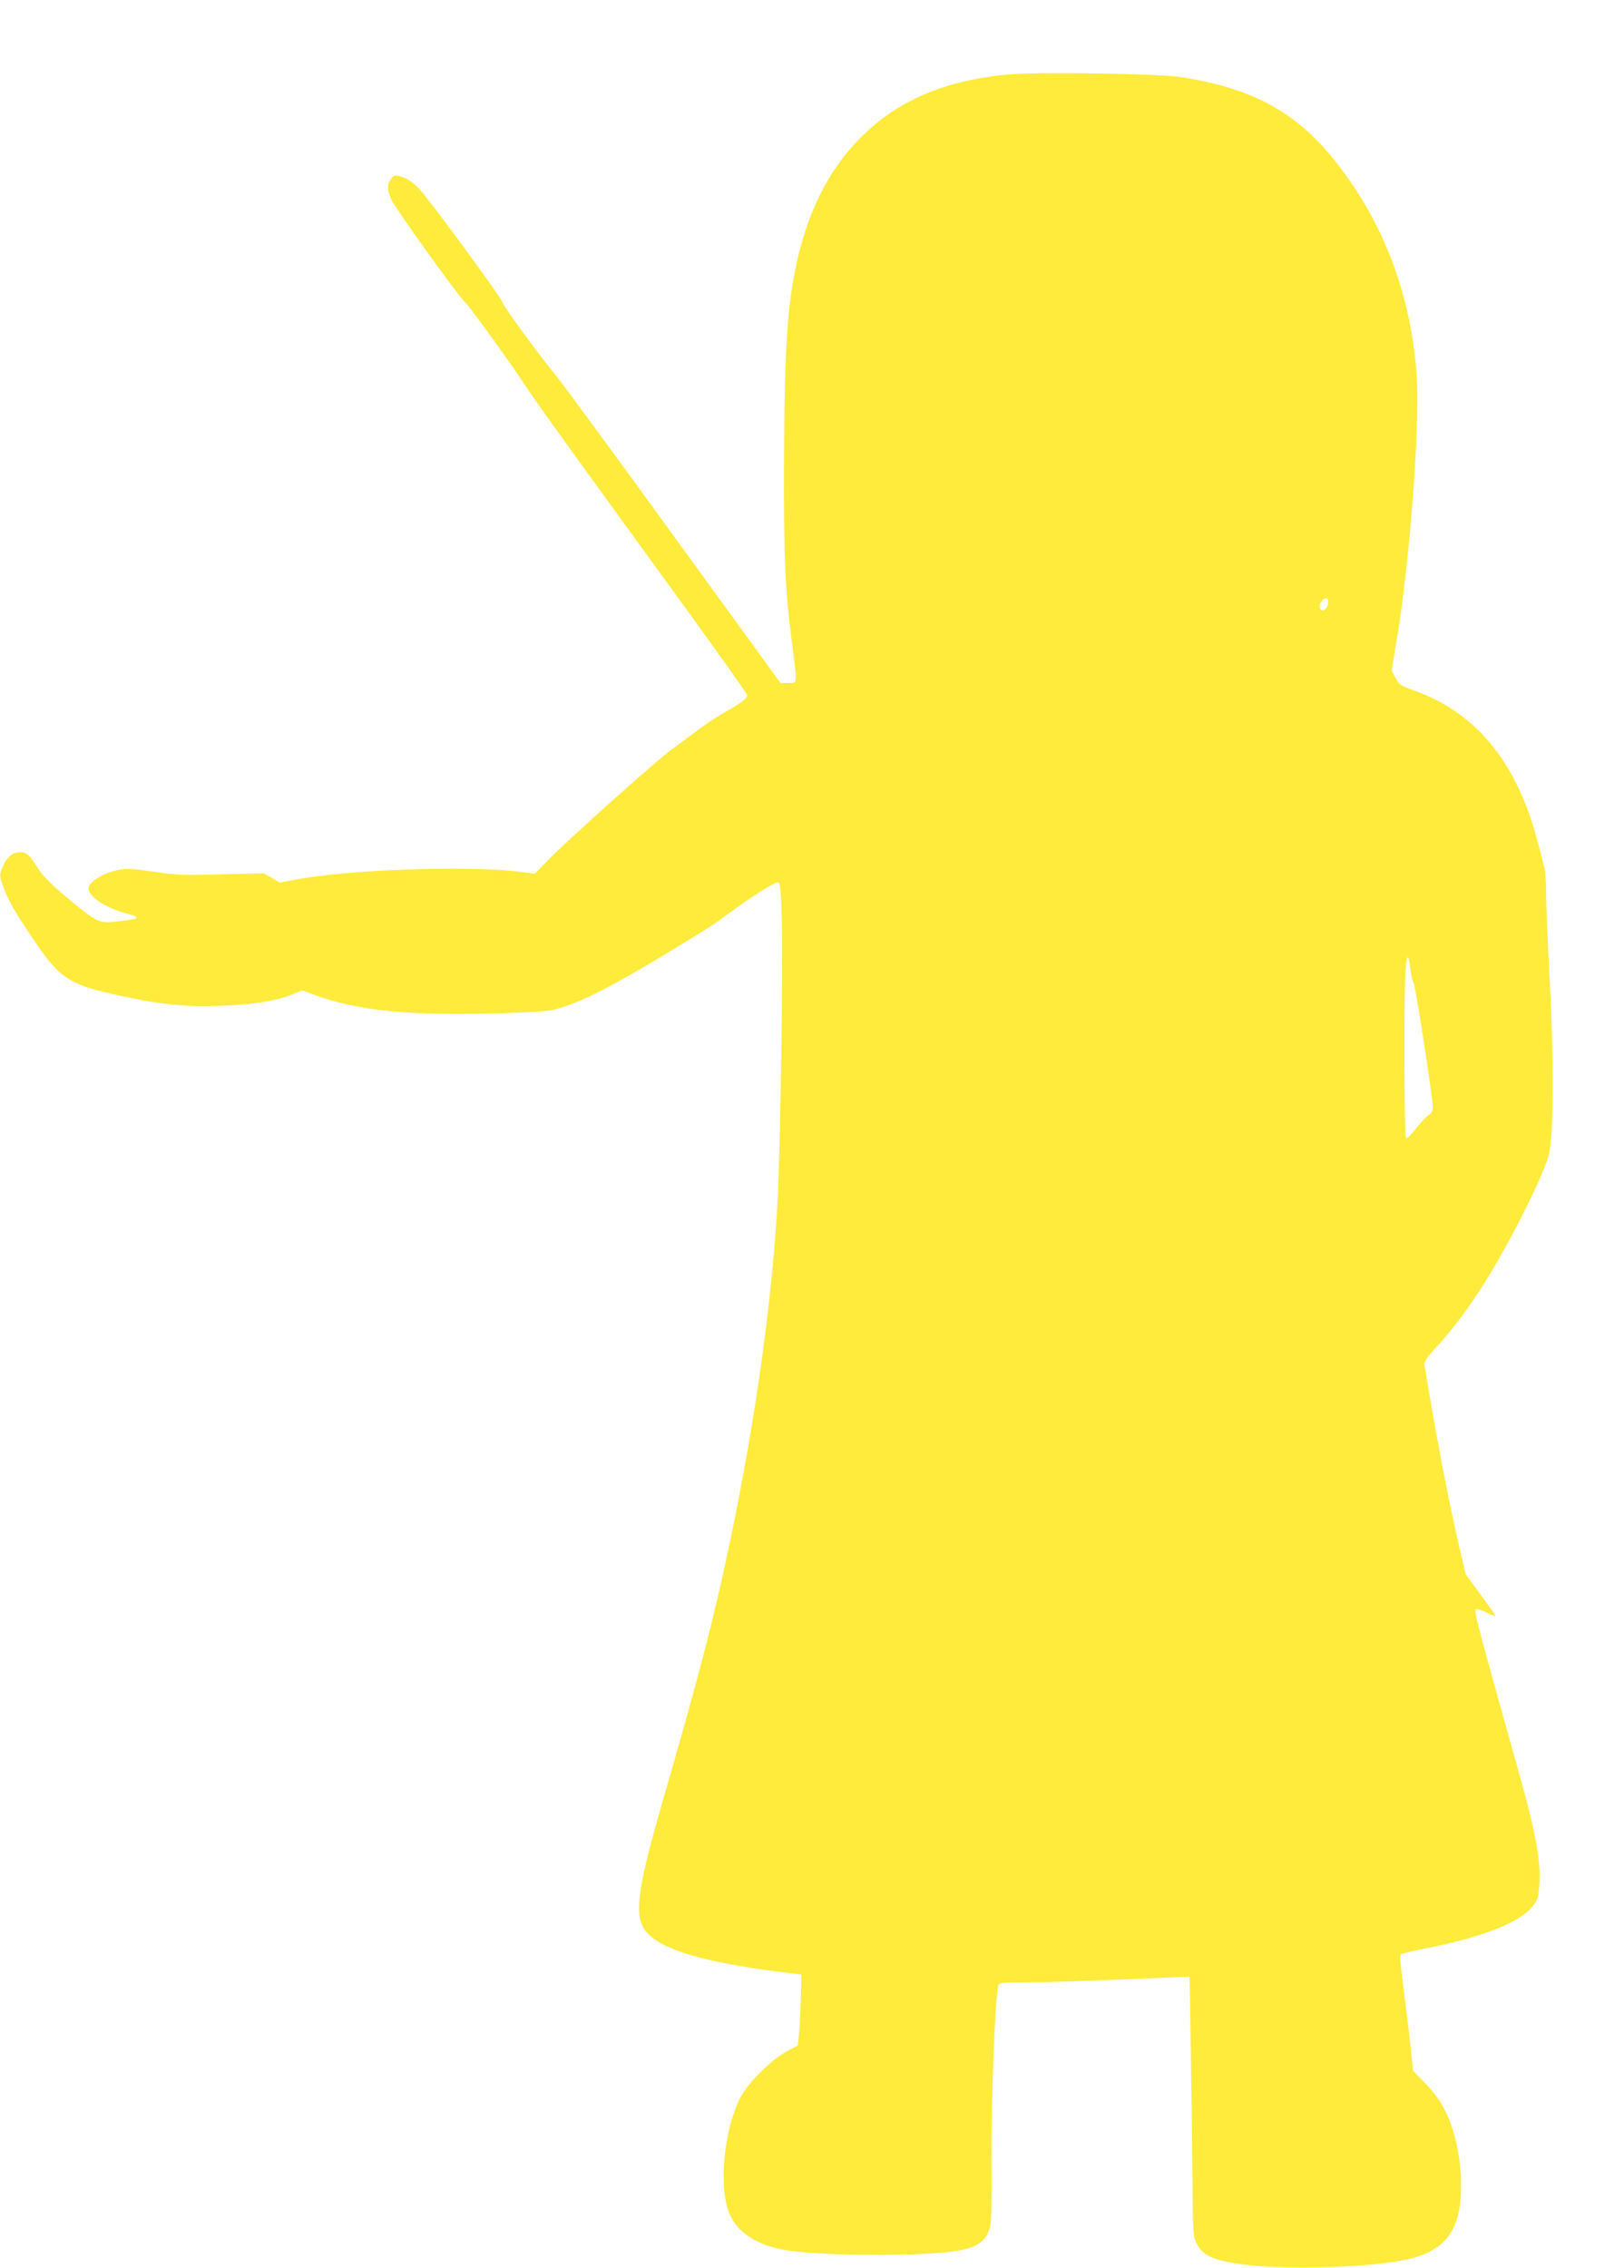
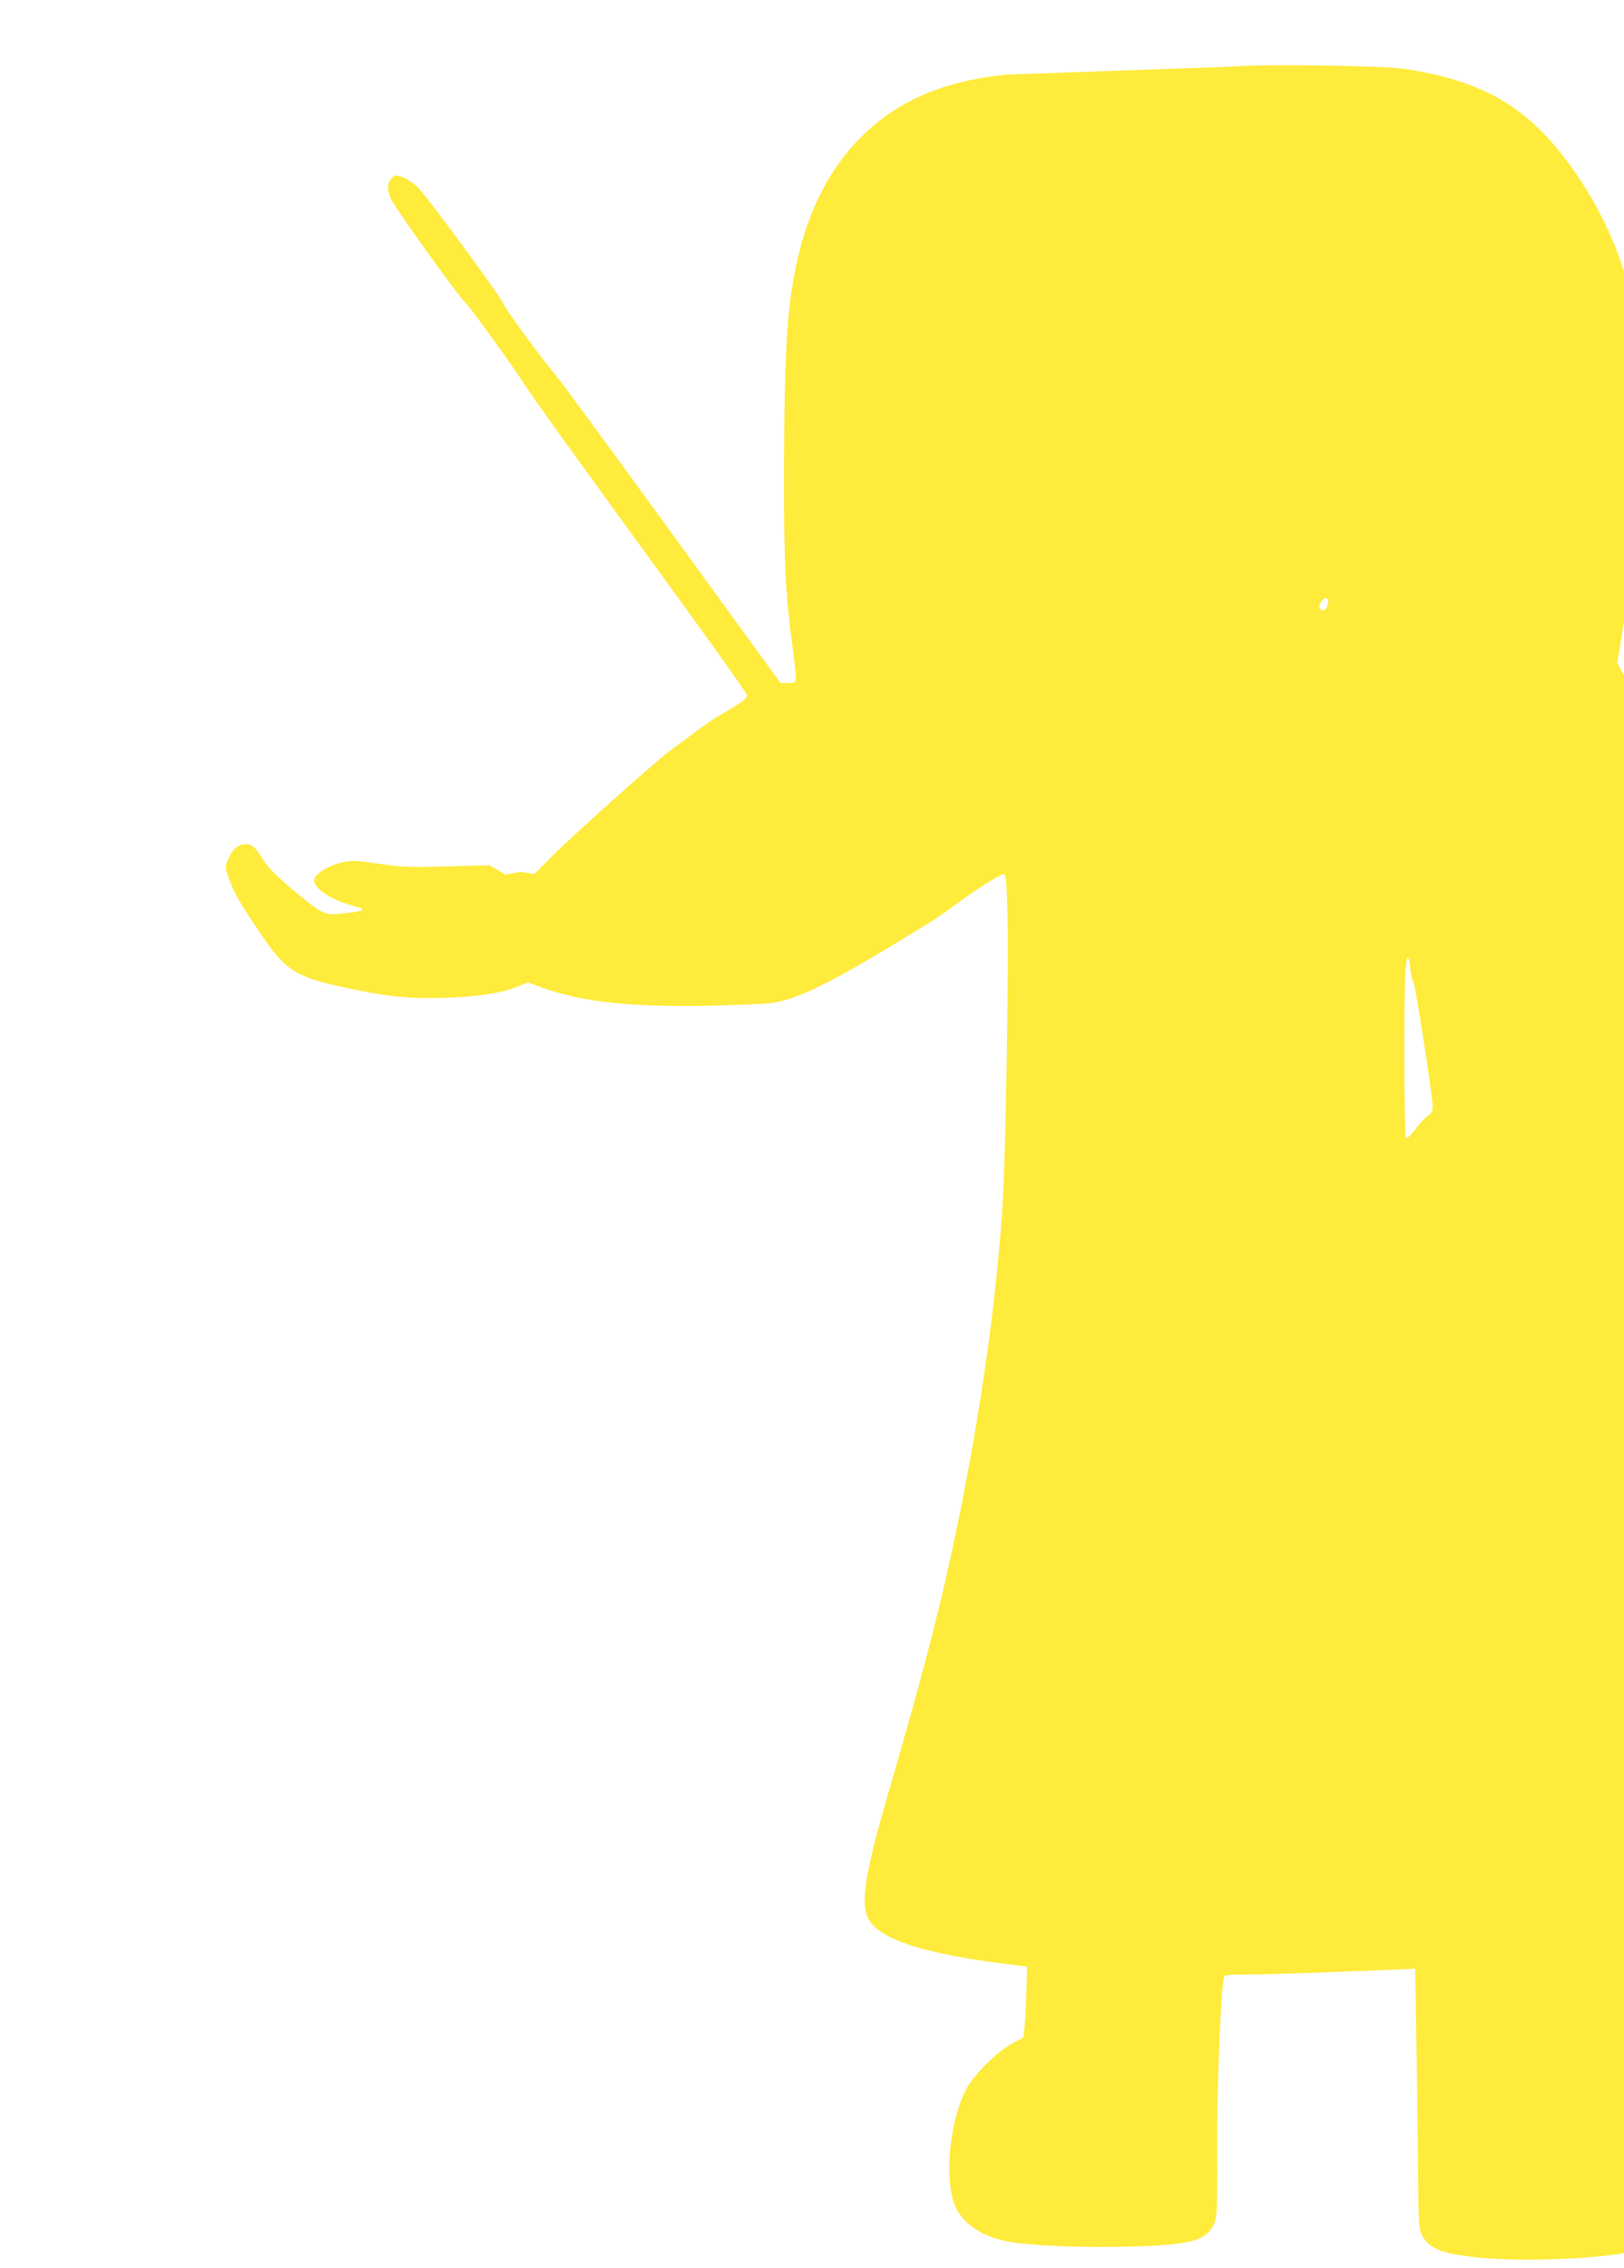
<svg xmlns="http://www.w3.org/2000/svg" version="1.0" width="917pt" height="1280pt" viewBox="0 0 917 1280" preserveAspectRatio="xMidYMid meet">
  <g transform="translate(0,1280) scale(0.1,-0.1)" fill="#ffeb3b" stroke="none">
-     <path d="M5685 12379 c-289 -28 -515 -108 -698 -245 -236 -177 -393 -430 -476 -764 -65 -265 -82 -513 -84 -1210 -1 -529 6 -687 45 -990 31 -238 32 -225 -21 -225 l-44 0 -614 845 c-337 465 -635 870 -661 900 -65 74 -292 384 -292 399 0 19 -428 602 -480 653 -29 28 -63 51 -90 59 -40 12 -44 12 -61 -10 -24 -29 -24 -65 1 -118 22 -49 380 -548 415 -578 26 -23 262 -349 341 -471 50 -78 246 -350 939 -1303 169 -234 310 -432 312 -442 5 -20 -18 -38 -129 -102 -46 -26 -123 -78 -171 -115 -49 -37 -106 -79 -127 -94 -84 -62 -553 -480 -678 -606 l-93 -94 -82 11 c-289 37 -980 13 -1274 -45 l-83 -16 -45 27 -46 26 -237 -6 c-212 -6 -252 -5 -380 14 -114 17 -155 20 -198 12 -89 -17 -174 -68 -174 -105 0 -49 102 -114 228 -146 78 -20 56 -30 -98 -44 -71 -7 -99 9 -258 143 -78 65 -131 119 -153 153 -50 80 -68 98 -104 98 -41 0 -71 -23 -95 -72 -25 -52 -25 -60 0 -127 33 -85 57 -127 162 -283 164 -245 205 -269 567 -343 186 -38 309 -48 491 -42 185 6 313 26 405 62 l62 25 65 -24 c240 -91 555 -122 1059 -105 243 8 274 11 345 34 151 47 369 166 804 436 30 18 90 60 132 91 109 82 260 178 279 178 15 0 18 -25 24 -232 7 -256 -9 -1285 -25 -1578 -33 -599 -141 -1339 -301 -2065 -81 -367 -164 -678 -344 -1300 -131 -451 -159 -617 -121 -708 51 -124 299 -207 801 -270 l100 -12 -3 -131 c-2 -72 -6 -162 -10 -200 l-7 -69 -65 -35 c-85 -46 -215 -175 -257 -255 -97 -185 -128 -516 -62 -665 43 -96 143 -165 286 -195 112 -24 408 -38 678 -31 386 9 473 36 506 159 7 27 10 162 8 396 -2 320 19 877 37 959 4 21 8 22 137 22 120 1 320 7 778 26 l166 7 8 -479 c4 -263 8 -591 9 -729 1 -209 4 -256 17 -286 38 -83 99 -110 299 -134 240 -28 701 -12 895 32 219 49 305 167 305 416 0 173 -42 348 -112 464 -18 31 -61 85 -96 120 l-63 65 -15 141 c-8 78 -26 225 -39 326 -18 131 -22 187 -14 191 6 4 71 19 146 34 374 75 586 171 625 284 7 22 12 79 11 137 -2 119 -30 259 -109 542 -237 846 -262 939 -251 949 4 5 33 -4 63 -19 31 -15 52 -22 48 -15 -4 7 -44 63 -88 123 l-80 110 -33 140 c-62 264 -133 632 -198 1032 -5 29 2 40 75 120 84 91 178 218 267 360 142 225 336 614 359 718 27 122 29 510 5 972 -12 221 -21 448 -21 505 0 57 -4 119 -9 138 -63 254 -96 350 -162 483 -130 258 -323 432 -581 522 -69 24 -78 31 -98 68 l-22 42 25 150 c76 442 137 1245 116 1525 -34 454 -190 861 -460 1201 -221 278 -470 413 -874 474 -128 20 -826 30 -980 14z m1815 -2975 c0 -27 -20 -54 -35 -48 -20 8 -19 33 1 55 18 20 34 17 34 -7z m464 -2078 c4 -33 12 -66 18 -73 10 -13 107 -639 108 -700 0 -24 -7 -37 -26 -49 -14 -10 -46 -43 -70 -76 -25 -32 -50 -56 -55 -53 -10 7 -13 838 -2 959 7 86 17 83 27 -8z" />
+     <path d="M5685 12379 c-289 -28 -515 -108 -698 -245 -236 -177 -393 -430 -476 -764 -65 -265 -82 -513 -84 -1210 -1 -529 6 -687 45 -990 31 -238 32 -225 -21 -225 l-44 0 -614 845 c-337 465 -635 870 -661 900 -65 74 -292 384 -292 399 0 19 -428 602 -480 653 -29 28 -63 51 -90 59 -40 12 -44 12 -61 -10 -24 -29 -24 -65 1 -118 22 -49 380 -548 415 -578 26 -23 262 -349 341 -471 50 -78 246 -350 939 -1303 169 -234 310 -432 312 -442 5 -20 -18 -38 -129 -102 -46 -26 -123 -78 -171 -115 -49 -37 -106 -79 -127 -94 -84 -62 -553 -480 -678 -606 l-93 -94 -82 11 l-83 -16 -45 27 -46 26 -237 -6 c-212 -6 -252 -5 -380 14 -114 17 -155 20 -198 12 -89 -17 -174 -68 -174 -105 0 -49 102 -114 228 -146 78 -20 56 -30 -98 -44 -71 -7 -99 9 -258 143 -78 65 -131 119 -153 153 -50 80 -68 98 -104 98 -41 0 -71 -23 -95 -72 -25 -52 -25 -60 0 -127 33 -85 57 -127 162 -283 164 -245 205 -269 567 -343 186 -38 309 -48 491 -42 185 6 313 26 405 62 l62 25 65 -24 c240 -91 555 -122 1059 -105 243 8 274 11 345 34 151 47 369 166 804 436 30 18 90 60 132 91 109 82 260 178 279 178 15 0 18 -25 24 -232 7 -256 -9 -1285 -25 -1578 -33 -599 -141 -1339 -301 -2065 -81 -367 -164 -678 -344 -1300 -131 -451 -159 -617 -121 -708 51 -124 299 -207 801 -270 l100 -12 -3 -131 c-2 -72 -6 -162 -10 -200 l-7 -69 -65 -35 c-85 -46 -215 -175 -257 -255 -97 -185 -128 -516 -62 -665 43 -96 143 -165 286 -195 112 -24 408 -38 678 -31 386 9 473 36 506 159 7 27 10 162 8 396 -2 320 19 877 37 959 4 21 8 22 137 22 120 1 320 7 778 26 l166 7 8 -479 c4 -263 8 -591 9 -729 1 -209 4 -256 17 -286 38 -83 99 -110 299 -134 240 -28 701 -12 895 32 219 49 305 167 305 416 0 173 -42 348 -112 464 -18 31 -61 85 -96 120 l-63 65 -15 141 c-8 78 -26 225 -39 326 -18 131 -22 187 -14 191 6 4 71 19 146 34 374 75 586 171 625 284 7 22 12 79 11 137 -2 119 -30 259 -109 542 -237 846 -262 939 -251 949 4 5 33 -4 63 -19 31 -15 52 -22 48 -15 -4 7 -44 63 -88 123 l-80 110 -33 140 c-62 264 -133 632 -198 1032 -5 29 2 40 75 120 84 91 178 218 267 360 142 225 336 614 359 718 27 122 29 510 5 972 -12 221 -21 448 -21 505 0 57 -4 119 -9 138 -63 254 -96 350 -162 483 -130 258 -323 432 -581 522 -69 24 -78 31 -98 68 l-22 42 25 150 c76 442 137 1245 116 1525 -34 454 -190 861 -460 1201 -221 278 -470 413 -874 474 -128 20 -826 30 -980 14z m1815 -2975 c0 -27 -20 -54 -35 -48 -20 8 -19 33 1 55 18 20 34 17 34 -7z m464 -2078 c4 -33 12 -66 18 -73 10 -13 107 -639 108 -700 0 -24 -7 -37 -26 -49 -14 -10 -46 -43 -70 -76 -25 -32 -50 -56 -55 -53 -10 7 -13 838 -2 959 7 86 17 83 27 -8z" />
  </g>
</svg>